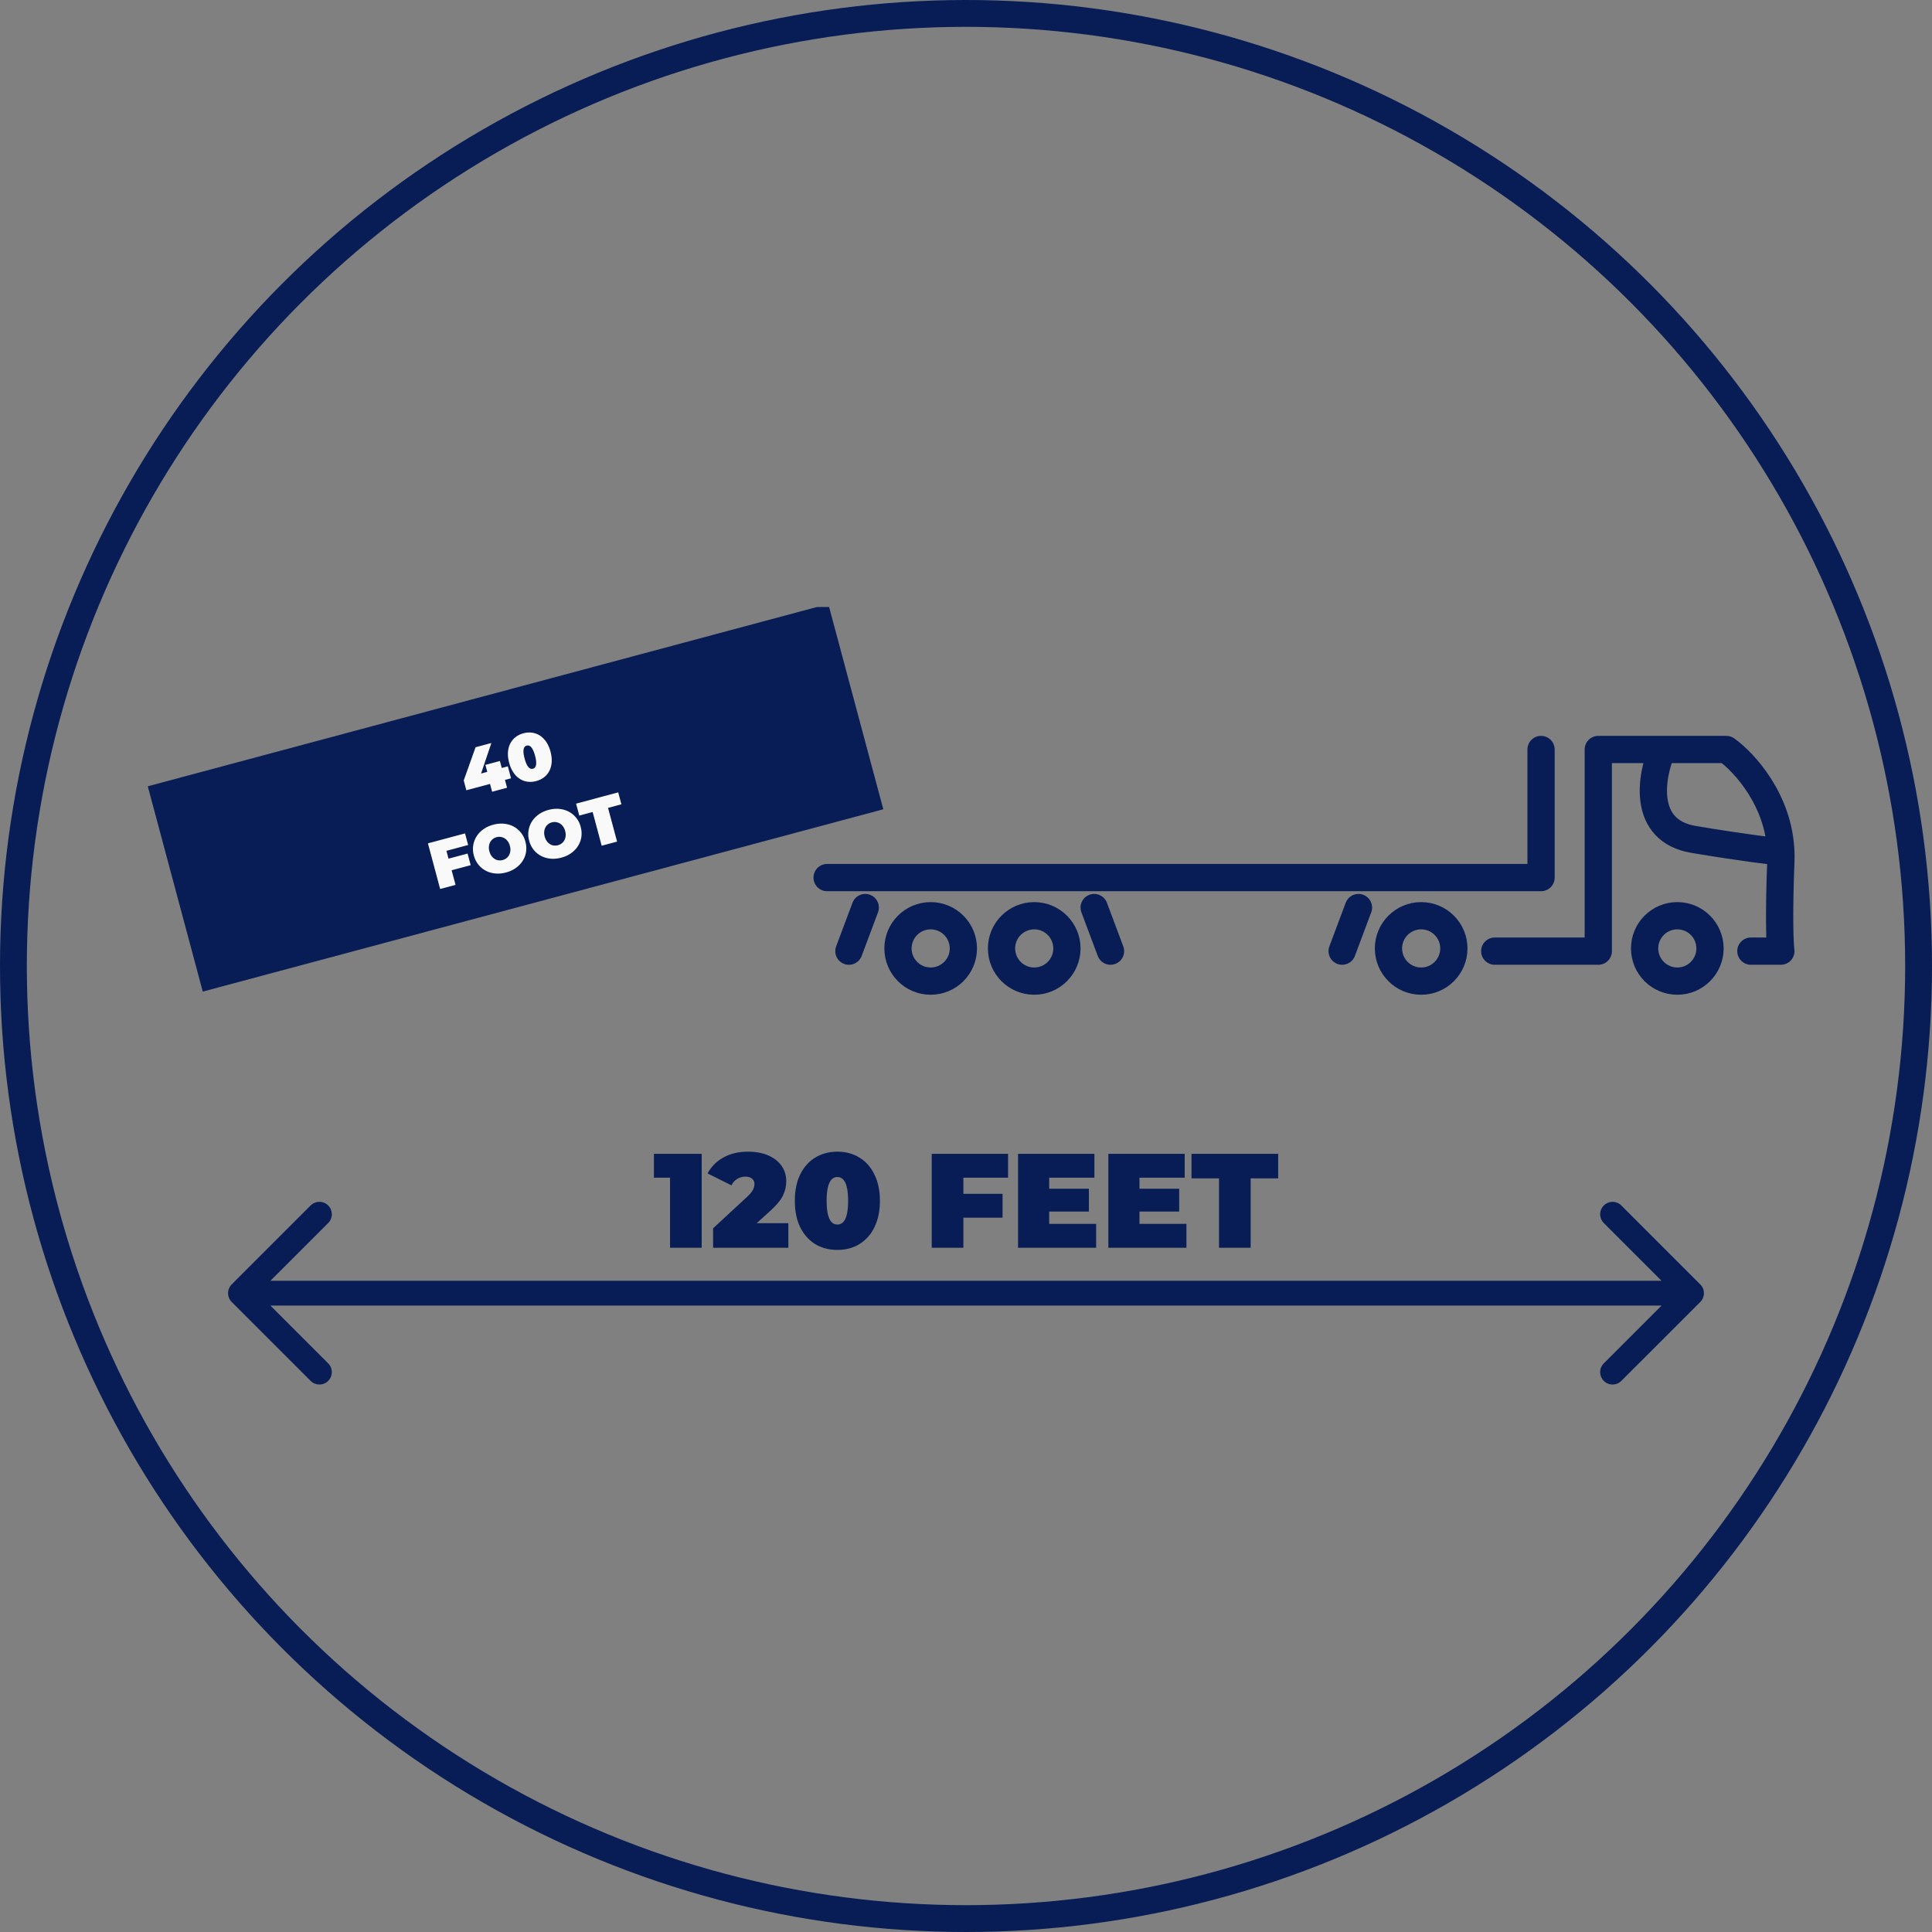
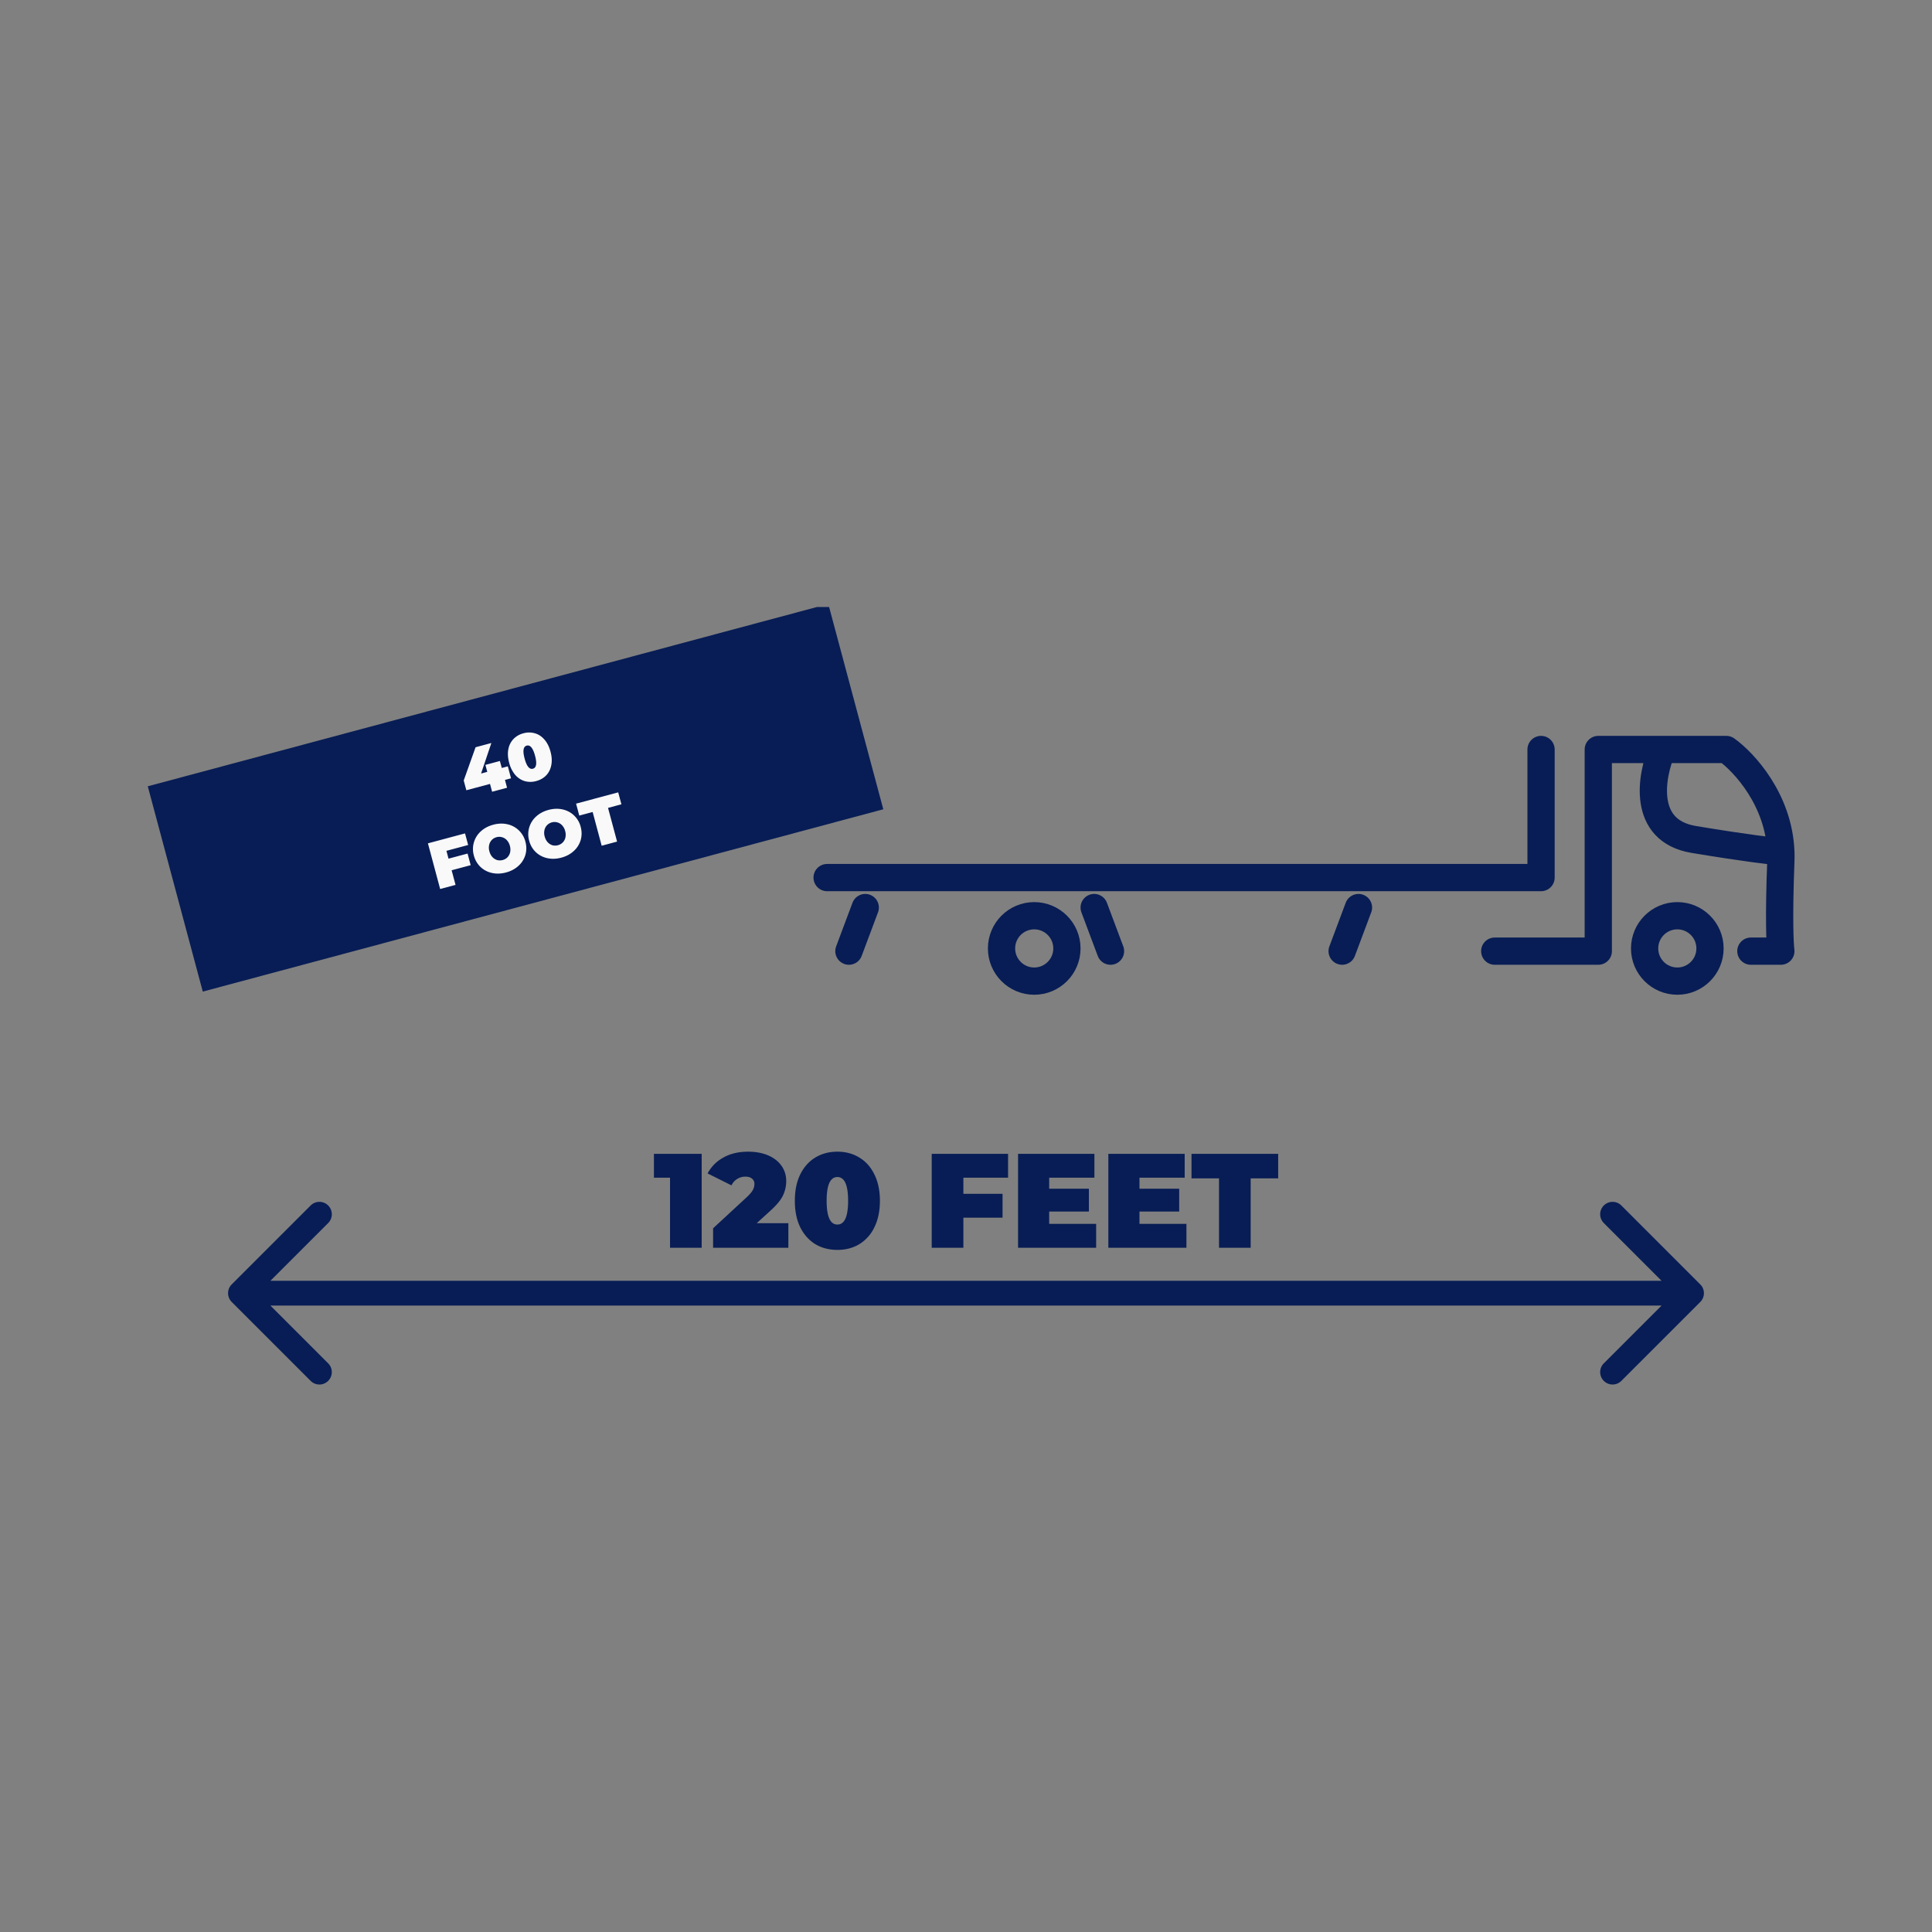
<svg xmlns="http://www.w3.org/2000/svg" width="144" height="144" fill="none">
  <rect width="100%" height="100%" fill="#808080" stroke="none" />
  <path d="M61.648 65.41h53.213v-9.547m-50.37 11.78l-1.218 3.25m18.28-3.25l1.218 3.25m18.482-3.25l-1.218 3.25m11.374 0h7.718v-15.03h4.772m6.601 15.03h2.234c-.067-.474-.162-2.478 0-6.703.01-.237.009-.472 0-.703m-8.835-7.624h4.773c1.342.959 3.913 3.762 4.062 7.624m-8.835-7.624c-.846 1.964-1.563 6.053 2.336 6.703 3.9.65 5.958.885 6.499.921" stroke="#081D55" stroke-width="2.031" stroke-linecap="round" stroke-linejoin="round" />
-   <circle cx="69.367" cy="70.69" r="2.437" stroke="#081D55" stroke-width="2.031" />
  <circle cx="77.085" cy="70.69" r="2.437" stroke="#081D55" stroke-width="2.031" />
-   <circle cx="105.925" cy="70.69" r="2.437" stroke="#081D55" stroke-width="2.031" />
  <circle cx="125.017" cy="70.69" r="2.437" stroke="#081D55" stroke-width="2.031" />
  <path d="M61.018 46.26l-48.76 13.064 3.574 13.34L64.592 59.6l-3.574-13.34z" fill="#081D55" stroke="#081D55" stroke-width="2.031" />
  <path d="M38.089 58.01l-.452.12.156.584-1.113.298-.157-.583-1.764.472-.196-.729.884-2.477 1.177-.316-.767 2.275.462-.124-.14-.52 1.08-.29.14.52.452-.12.238.89zm1.878.205a1.59 1.59 0 01-.858.005 1.53 1.53 0 01-.709-.466 2.262 2.262 0 01-.45-.906c-.1-.37-.12-.704-.061-1.005a1.49 1.49 0 01.38-.759 1.56 1.56 0 01.745-.428 1.53 1.53 0 01.854 0c.271.077.507.232.71.467.203.23.355.53.454.9.099.369.118.706.057 1.01-.058.3-.185.554-.38.759-.193.2-.44.342-.742.422zm-.246-.92c.26-.069.312-.39.159-.964-.154-.574-.36-.826-.62-.757-.26.07-.312.392-.158.965.153.574.36.826.62.757zm-6.447 6.121l.156.584 1.42-.38.232.865-1.42.38.292 1.09-1.148.306-.911-3.403 2.766-.741.232.865-1.62.434zm4.443 1.613c-.367.098-.716.11-1.048.036a1.782 1.782 0 01-.855-.448 1.797 1.797 0 01-.495-.853 1.771 1.771 0 01.518-1.8c.251-.231.56-.395.926-.494.366-.098.716-.11 1.048-.036a1.772 1.772 0 011.35 1.301c.09.34.09.669-.002.986a1.783 1.783 0 01-.517.815c-.25.23-.559.395-.925.493zm-.25-.928a.758.758 0 00.358-.205.792.792 0 00.197-.371.993.993 0 00-.019-.48.963.963 0 00-.222-.42.748.748 0 00-.356-.222.732.732 0 00-.413-.004.756.756 0 00-.553.58.963.963 0 00.018.475c.046.172.12.314.223.425a.807.807 0 00.352.224.785.785 0 00.416-.002zm4.37-.176c-.366.098-.715.11-1.047.036a1.782 1.782 0 01-.855-.448 1.796 1.796 0 01-.494-.853 1.77 1.77 0 01.517-1.8c.251-.231.56-.396.926-.494.367-.098.716-.11 1.048-.036a1.77 1.77 0 011.35 1.301c.09.34.09.669-.002.985a1.783 1.783 0 01-.517.816c-.25.23-.559.395-.925.493zm-.248-.929a.758.758 0 00.554-.576.994.994 0 00-.019-.479.963.963 0 00-.222-.42.748.748 0 00-.356-.222.732.732 0 00-.413-.004.757.757 0 00-.553.58.963.963 0 00.018.475c.046.172.12.313.223.425.102.108.22.183.352.224a.785.785 0 00.416-.003zm2.583-2.474l-.997.267-.238-.89 3.14-.841.239.89-.997.267.674 2.513-1.148.308-.673-2.514z" fill="#F9F9F9" />
  <path d="M52.3 86v7h-2.36v-5.22h-1.2V86h3.56zm6.46 5.17V93h-5.61v-1.45l2.53-2.34c.22-.207.366-.383.44-.53a.957.957 0 00.11-.43.477.477 0 00-.18-.4c-.114-.1-.28-.15-.5-.15a1.137 1.137 0 00-1.03.65l-1.78-.89a2.89 2.89 0 011.17-1.18c.513-.293 1.133-.44 1.86-.44.552 0 1.042.09 1.47.27.426.18.76.437 1 .77s.36.717.36 1.15c0 .387-.084.75-.25 1.09-.16.333-.477.713-.95 1.14l-1 .91h2.36zm3.653 1.99c-.62 0-1.17-.143-1.65-.43-.473-.293-.846-.713-1.12-1.26-.267-.553-.4-1.21-.4-1.97s.133-1.413.4-1.96c.273-.553.647-.973 1.12-1.26.48-.293 1.03-.44 1.65-.44.62 0 1.167.147 1.64.44.48.287.853.707 1.12 1.26.273.547.41 1.2.41 1.96s-.136 1.417-.41 1.97a2.95 2.95 0 01-1.12 1.26c-.473.287-1.02.43-1.64.43zm0-1.89c.534 0 .8-.59.8-1.77 0-1.18-.267-1.77-.8-1.77s-.8.59-.8 1.77c0 1.18.267 1.77.8 1.77zm9.392-3.49v1.2h2.92v1.78h-2.92V93h-2.36v-7h5.69v1.78h-3.33zm9.895 3.44V93h-5.82v-7h5.69v1.78H78.2v.82h2.96v1.7H78.2v.92h3.5zm6.73 0V93h-5.82v-7h5.69v1.78h-3.37v.82h2.96v1.7h-2.96v.92h3.5zm2.428-3.39h-2.05V86h6.46v1.83h-2.05V93h-2.36v-5.17zm35.871 9.21a.924.924 0 000-1.307l-5.883-5.883a.924.924 0 10-1.307 1.308l5.229 5.229-5.229 5.229a.924.924 0 101.307 1.307l5.883-5.883zM17.27 95.733a.924.924 0 000 1.307l5.883 5.883a.924.924 0 001.307-1.307l-5.229-5.23 5.23-5.228a.924.924 0 00-1.308-1.308l-5.883 5.883zm108.805-.27H17.924v1.848h108.151v-1.849z" fill="#081D55" />
-   <circle cx="72" cy="72" r="71" stroke="#081D55" stroke-width="2" />
</svg>